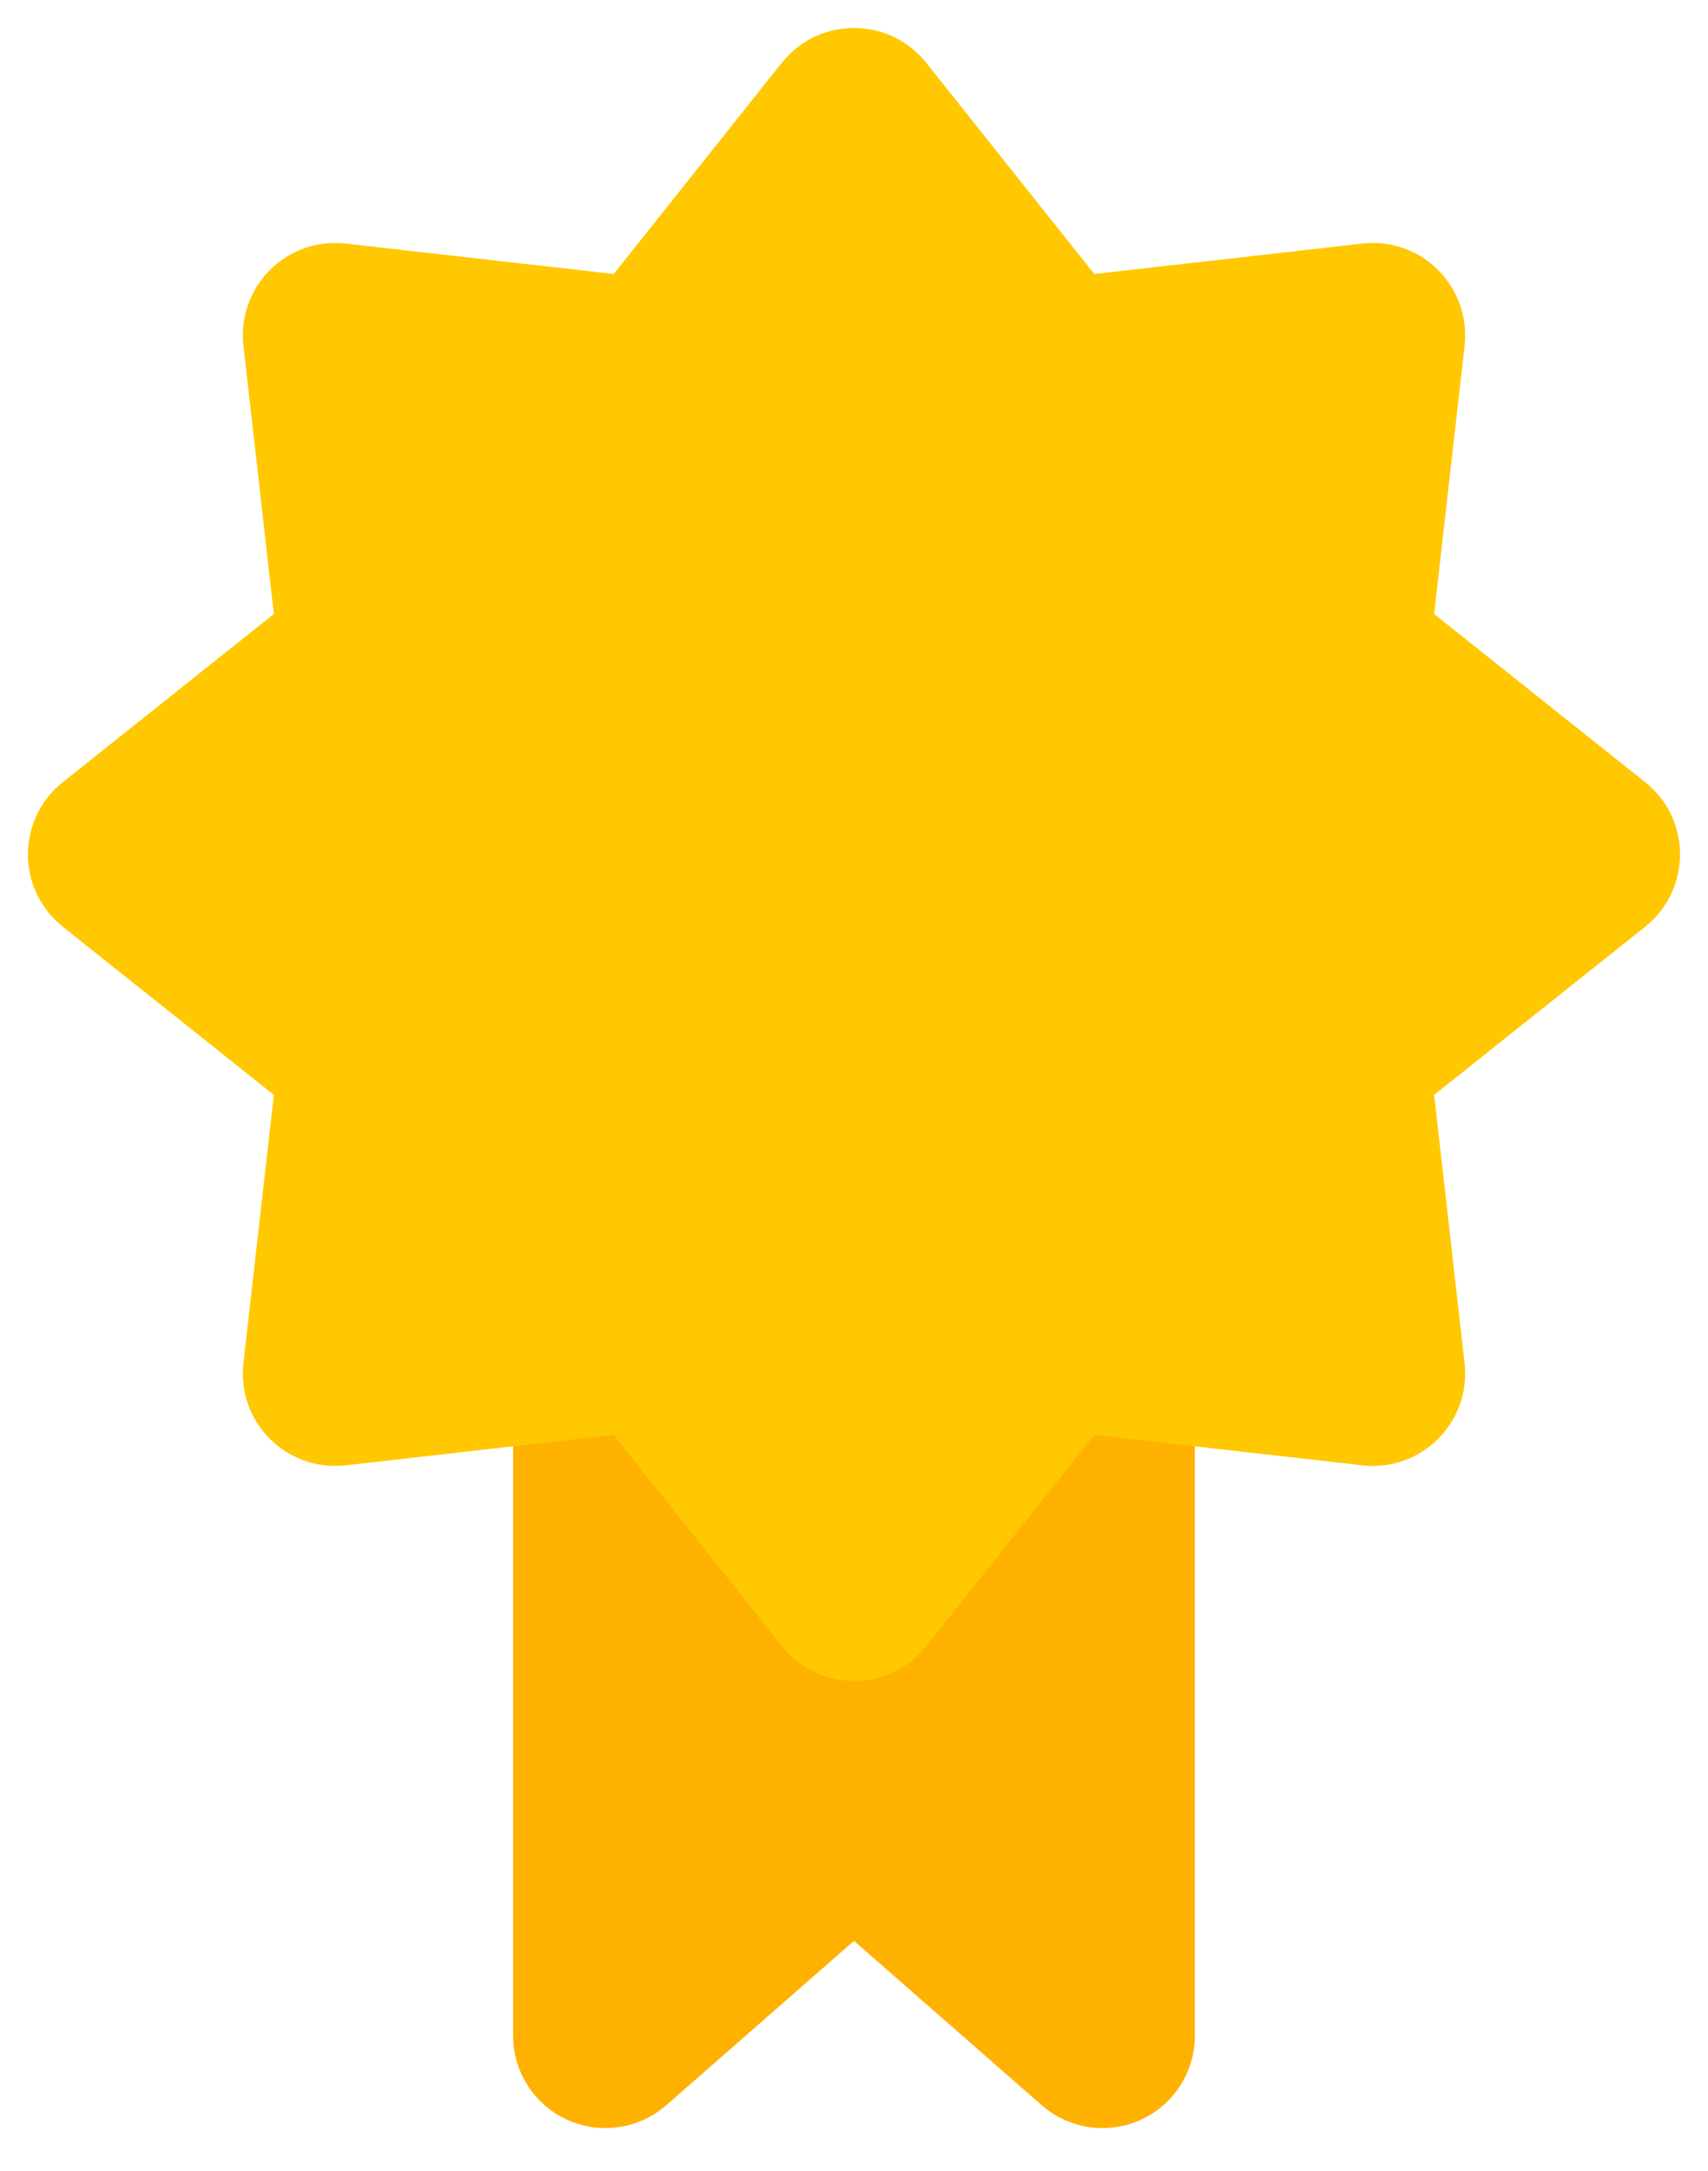
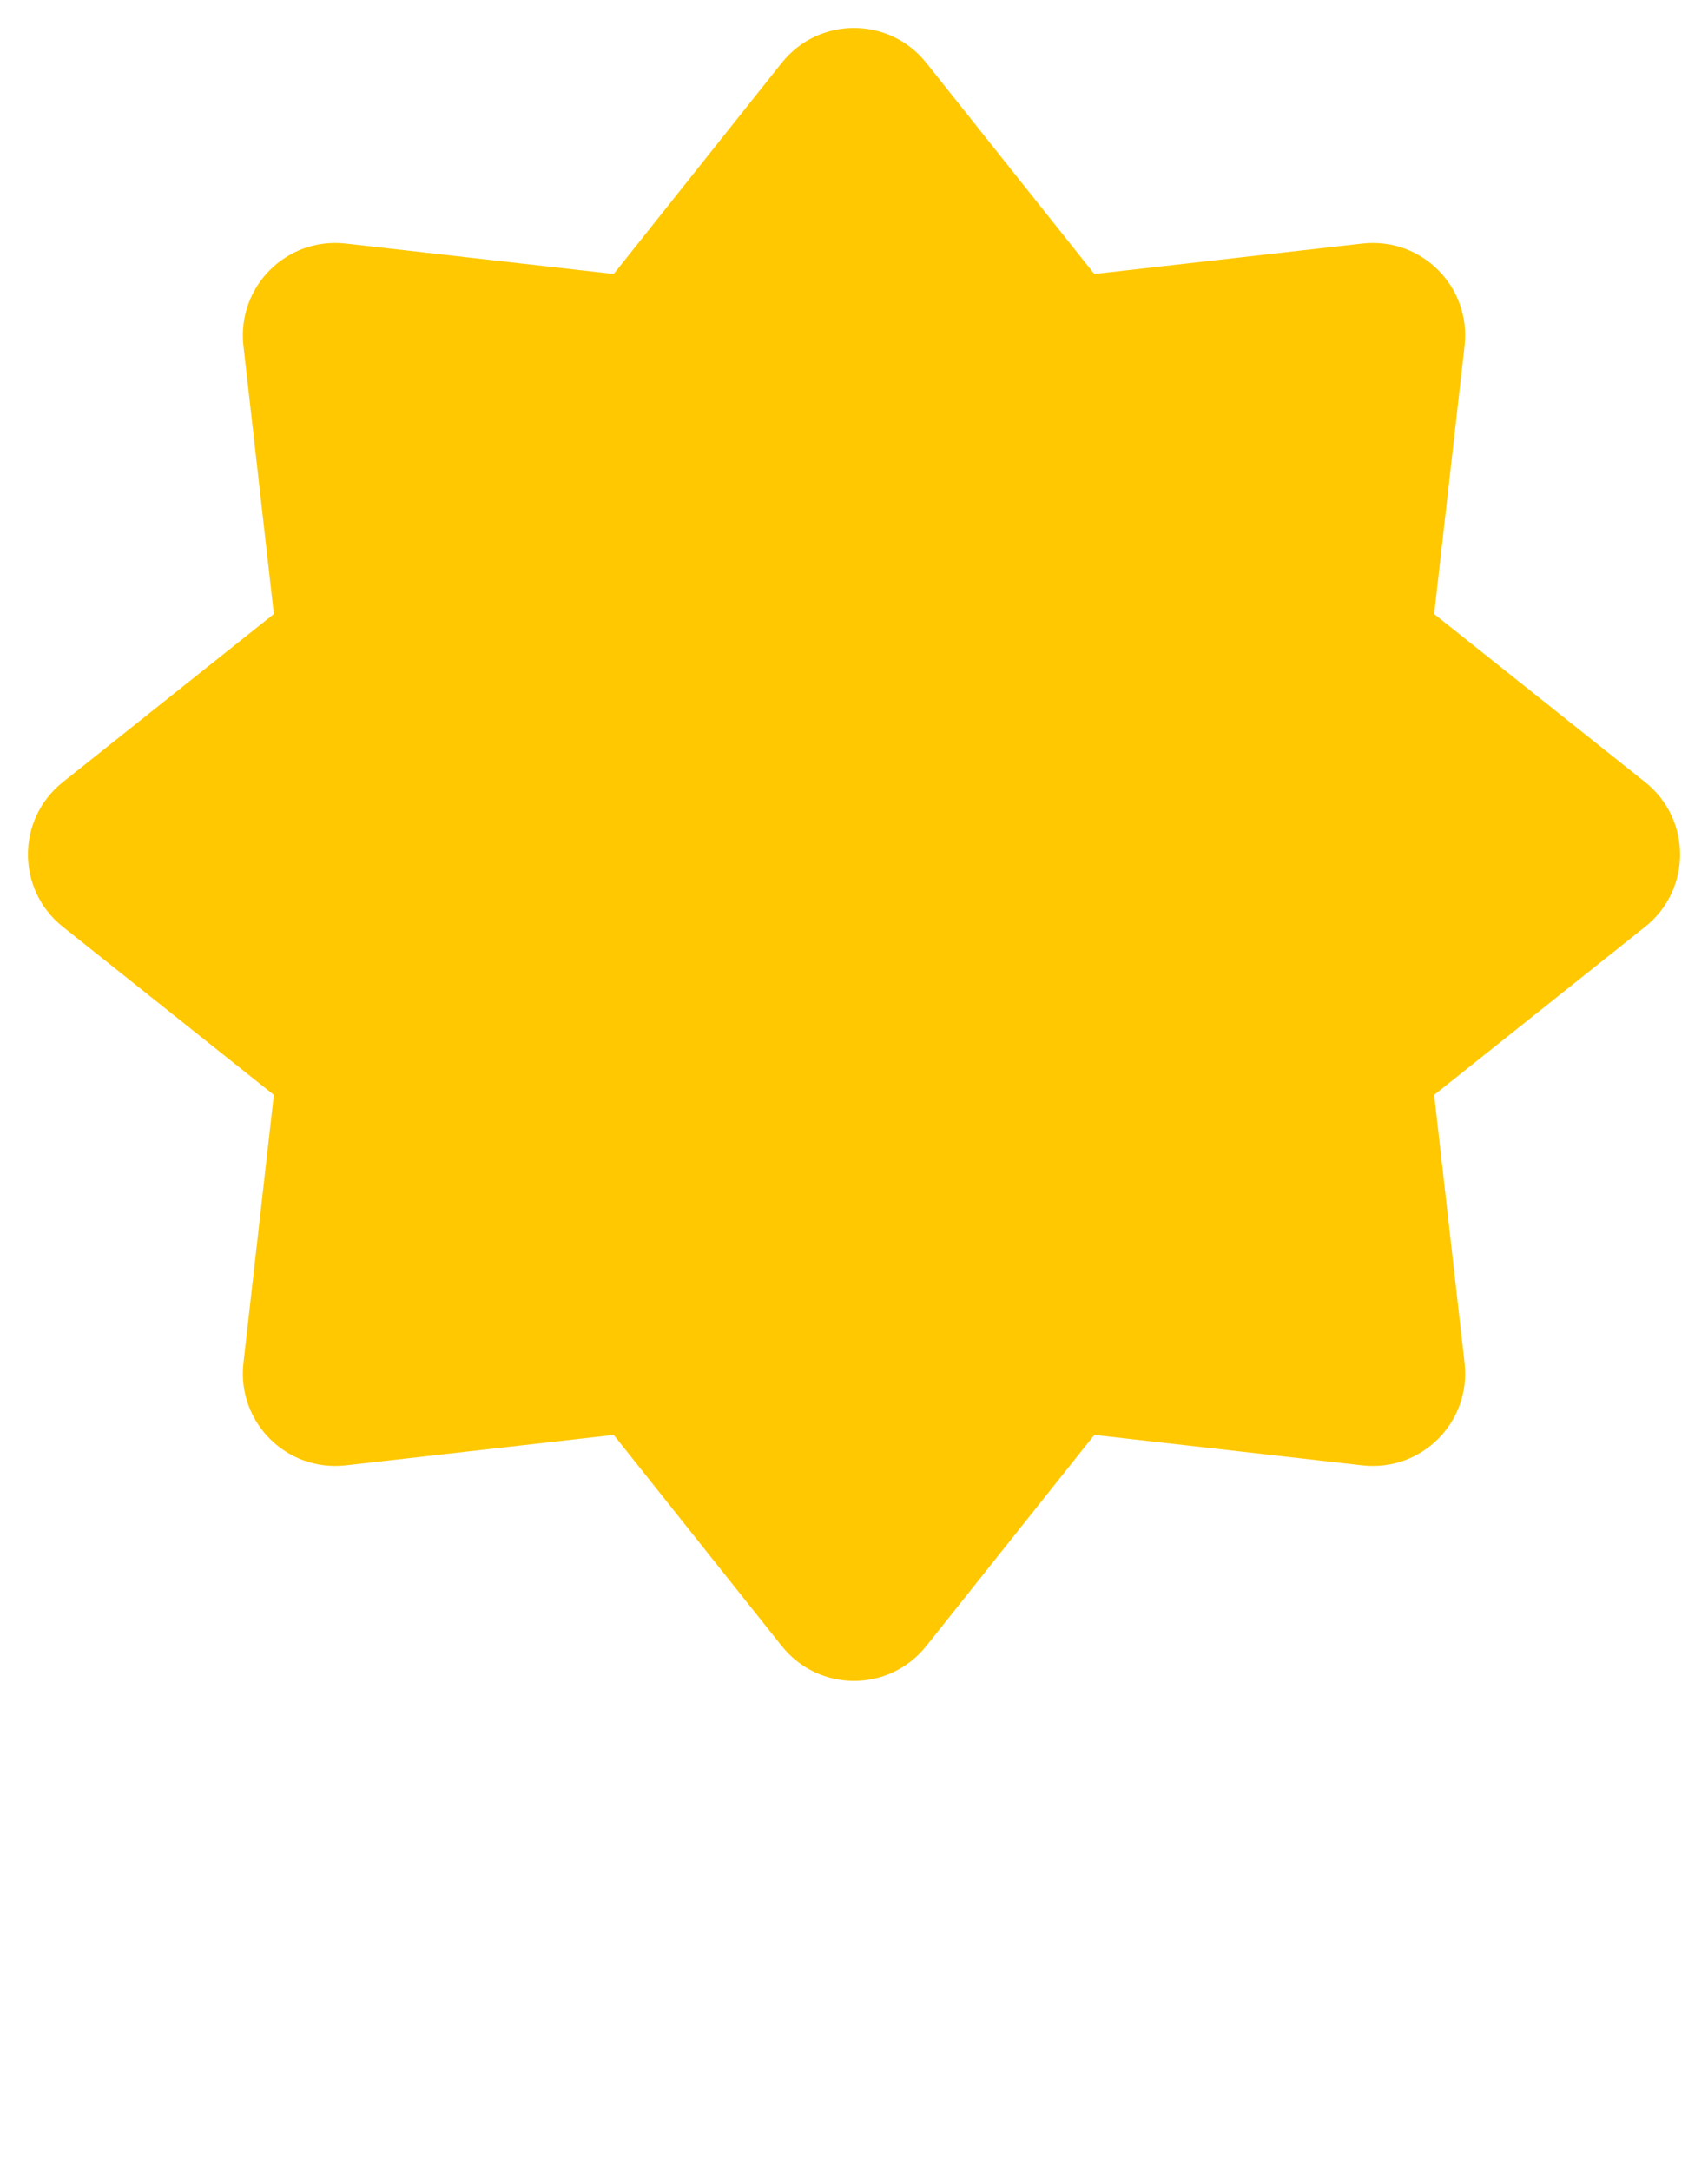
<svg xmlns="http://www.w3.org/2000/svg" width="37" height="47" viewBox="0 0 37 47" fill="none">
-   <path d="M13.115 25.576C12.563 25.576 12.115 26.024 12.115 26.576V44.076C12.115 44.468 12.345 44.825 12.702 44.987C13.059 45.149 13.478 45.087 13.774 44.829L18.5 40.693L23.226 44.829C23.521 45.087 23.94 45.149 24.298 44.987C24.655 44.825 24.884 44.468 24.884 44.076V26.576C24.884 26.024 24.437 25.576 23.884 25.576H13.115Z" fill="#FFB100" stroke="#FFB100" stroke-width="2" stroke-linejoin="round" />
  <path d="M17.718 1.982C18.118 1.48 18.882 1.48 19.282 1.982L22.923 6.555C23.138 6.825 23.476 6.965 23.818 6.926L29.627 6.267C30.265 6.195 30.805 6.735 30.733 7.374L30.074 13.182C30.035 13.524 30.175 13.862 30.445 14.077L35.017 17.718C35.52 18.118 35.52 18.882 35.017 19.282L30.445 22.923C30.175 23.138 30.035 23.476 30.074 23.818L30.733 29.627C30.805 30.265 30.265 30.805 29.627 30.733L23.818 30.074C23.476 30.035 23.138 30.175 22.923 30.445L19.282 35.017C18.882 35.52 18.118 35.52 17.718 35.017L14.077 30.445C13.862 30.175 13.524 30.035 13.182 30.074L7.374 30.733C6.735 30.805 6.195 30.265 6.267 29.627L6.926 23.818C6.965 23.476 6.825 23.138 6.555 22.923L1.982 19.282C1.48 18.882 1.48 18.118 1.982 17.718L6.555 14.077C6.825 13.862 6.965 13.524 6.926 13.182L6.267 7.374C6.195 6.735 6.735 6.195 7.374 6.267L13.182 6.926C13.524 6.965 13.862 6.825 14.077 6.555L17.718 1.982Z" fill="#FFC800" stroke="#FFC800" stroke-width="2" stroke-linejoin="round" />
</svg>